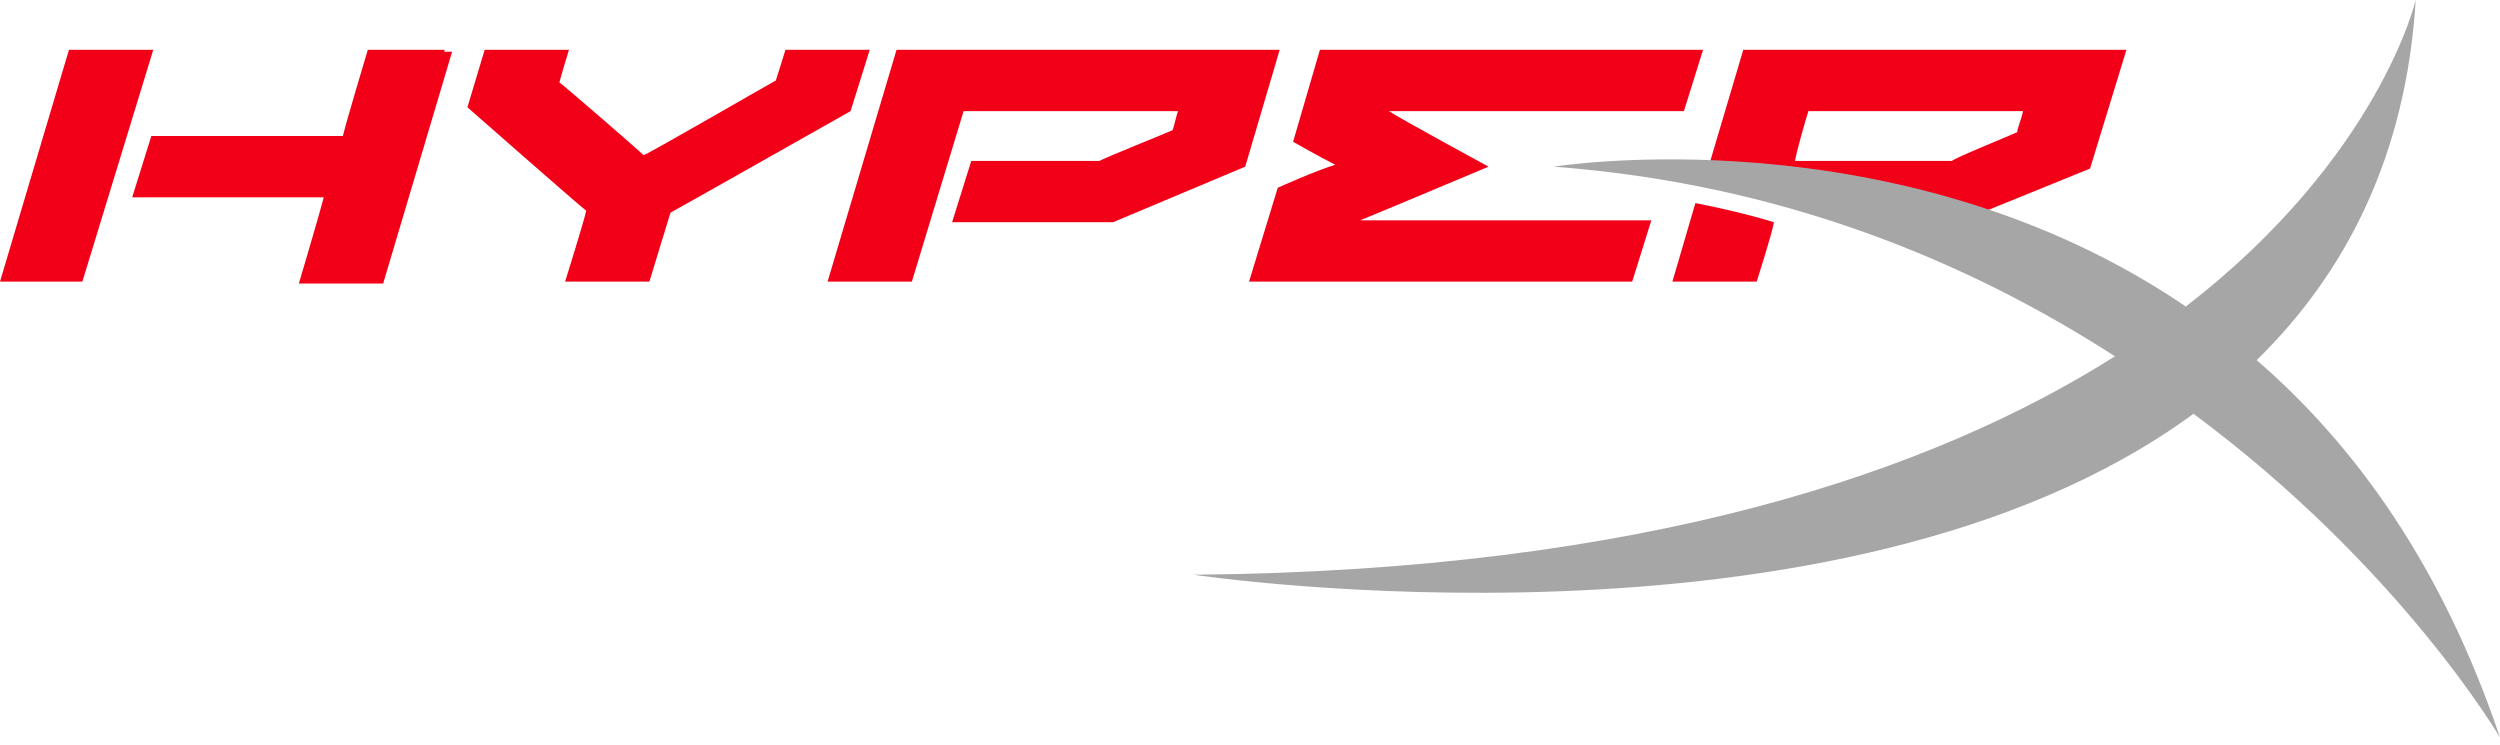
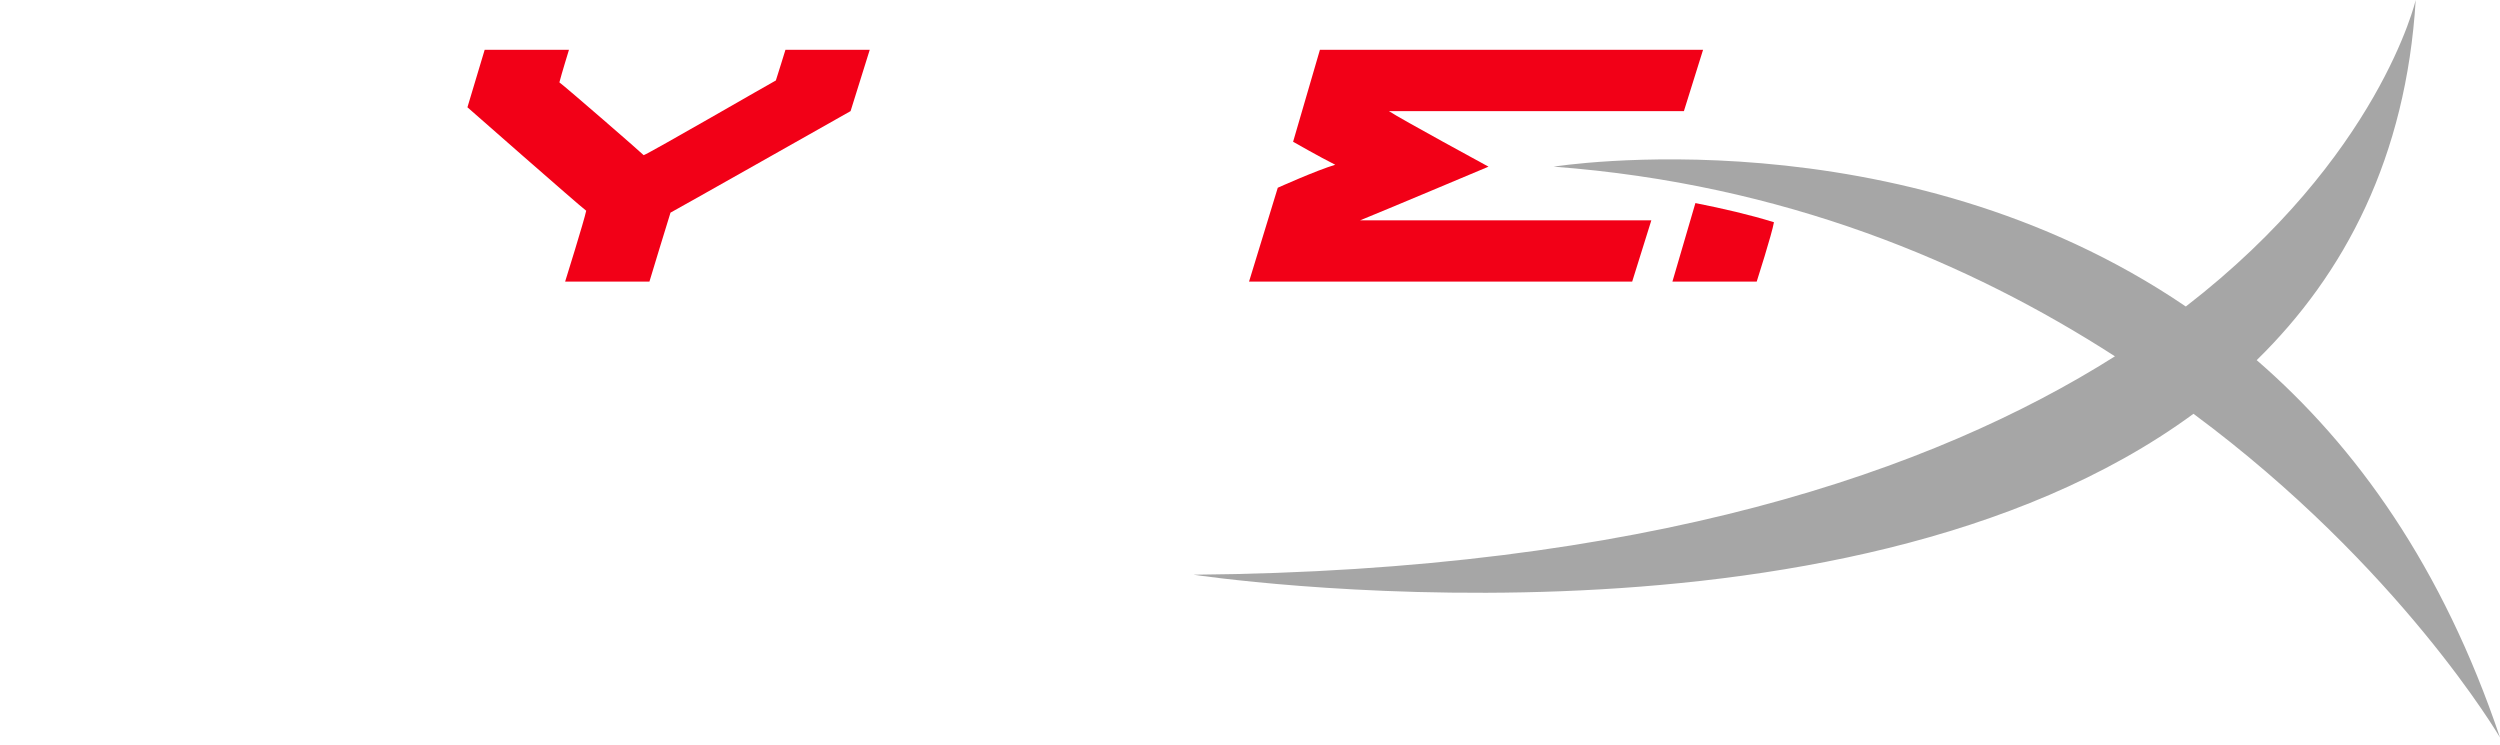
<svg xmlns="http://www.w3.org/2000/svg" width="130.5" height="38.9">
  <style type="text/css">.st0{display:none;}
	.st1{display:inline;fill:#2B2627;}
	.st2{fill:#F20017;}
	.st3{fill:#A6A6A6;}</style>
  <g>
    <title>background</title>
    <rect fill="none" id="canvas_background" height="40.9" width="132.5" y="-1" x="-1" />
  </g>
  <g>
    <title>Layer 1</title>
    <g class="st0" id="Layer_2">
      <rect id="svg_1" height="162.9" width="331.7" class="st1" />
    </g>
    <g id="Layer_1">
      <g id="svg_2">
        <g id="svg_3">
          <g id="svg_4">
            <g id="svg_5">
              <g id="svg_6">
                <path id="svg_7" d="m29.5,14.7l4.4,0c0,0 1,-3.3 1.1,-3.6c0.2,-0.1 9.4,-5.3 9.4,-5.3l1,-3.2l-4.4,0c0,0 -0.4,1.3 -0.5,1.6c-0.2,0.1 -6.6,3.8 -6.9,3.9c-0.2,-0.2 -4,-3.5 -4.4,-3.8c0.1,-0.4 0.5,-1.7 0.5,-1.7l-0.4,0l-4,0l-0.9,3c0,0 5.8,5.1 6.2,5.4c-0.1,0.5 -1.1,3.7 -1.1,3.7z" class="st2" />
                <path id="svg_8" d="m66.7,9.8l-1.5,4.9l20,0l1,-3.2c0,0 -13.7,0 -15.2,0c1,-0.4 6.7,-2.8 6.7,-2.8s-4.6,-2.5 -5.2,-2.9c0.6,0 15.4,0 15.4,0l1,-3.2l-0.4,0l-19.6,0l-1.4,4.8c0,0 1.4,0.8 2.2,1.2c-1,0.3 -3,1.2 -3,1.2z" class="st2" />
              </g>
              <g id="svg_9">
-                 <polygon id="svg_10" points="8,2.6 3.6,2.6 0,14.7 4.3,14.7 " class="st2" />
-                 <path id="svg_11" d="m23.2,2.6l-4,0c0,0 -1.2,4 -1.3,4.5c-0.3,0 -7.2,0 -10,0l-1,3.2c2.7,0 9.4,0 10,0c-0.2,0.8 -1.3,4.5 -1.3,4.5l4.4,0l3.6,-12.1l-0.4,0l0,-0.1z" class="st2" />
-               </g>
-               <path id="svg_12" d="m50.3,5.8c0.3,0 10.4,0 11.2,0c-0.1,0.2 -0.2,0.8 -0.3,1c-0.2,0.1 -3.7,1.5 -3.8,1.6c-0.1,0 -4.5,0 -6.7,0l-1,3.2c2.5,0 8.4,0 8.4,0l6.9,-2.9l1.8,-6.1l-0.4,0l-19.6,0l-3.6,12.1l4.4,0l2.7,-8.9z" class="st2" />
+                 </g>
            </g>
            <g id="svg_13">
              <path id="svg_14" d="m88.5,10.6l-1.2,4.1l4.4,0c0,0 0.8,-2.5 0.9,-3.1c-1.3,-0.4 -2.6,-0.7 -4.1,-1z" class="st2" />
-               <path id="svg_15" d="m102.7,11.4l6.4,-2.6l1.9,-6.2l-0.4,0l-19.6,0l-1.9,6.4c3.9,0.1 8.7,0.7 13.6,2.4zm-8.3,-5.6c0.3,0 10.4,0 11.2,0c-0.1,0.5 -0.3,0.9 -0.3,1.1c-0.2,0.1 -3.4,1.4 -3.4,1.5c-0.1,0 -7.4,0 -8.2,0c0.1,-0.6 0.6,-2.3 0.7,-2.6z" class="st2" />
            </g>
          </g>
          <g id="svg_16">
            <path id="svg_17" d="m130.5,38.5c-3,-8.9 -7.5,-15.2 -12.7,-19.7c4.6,-4.5 7.8,-10.6 8.3,-18.8c0,0 -1.9,8.2 -12,16c-15,-10.2 -33,-7.3 -33,-7.3c12,0.9 21.7,5 29.3,9.9c-9.5,6 -24.5,11.2 -48.1,11.4c0,0 33.8,5.1 52.2,-8.4c10.8,8 16,16.9 16,16.9z" class="st3" />
          </g>
        </g>
      </g>
    </g>
  </g>
</svg>